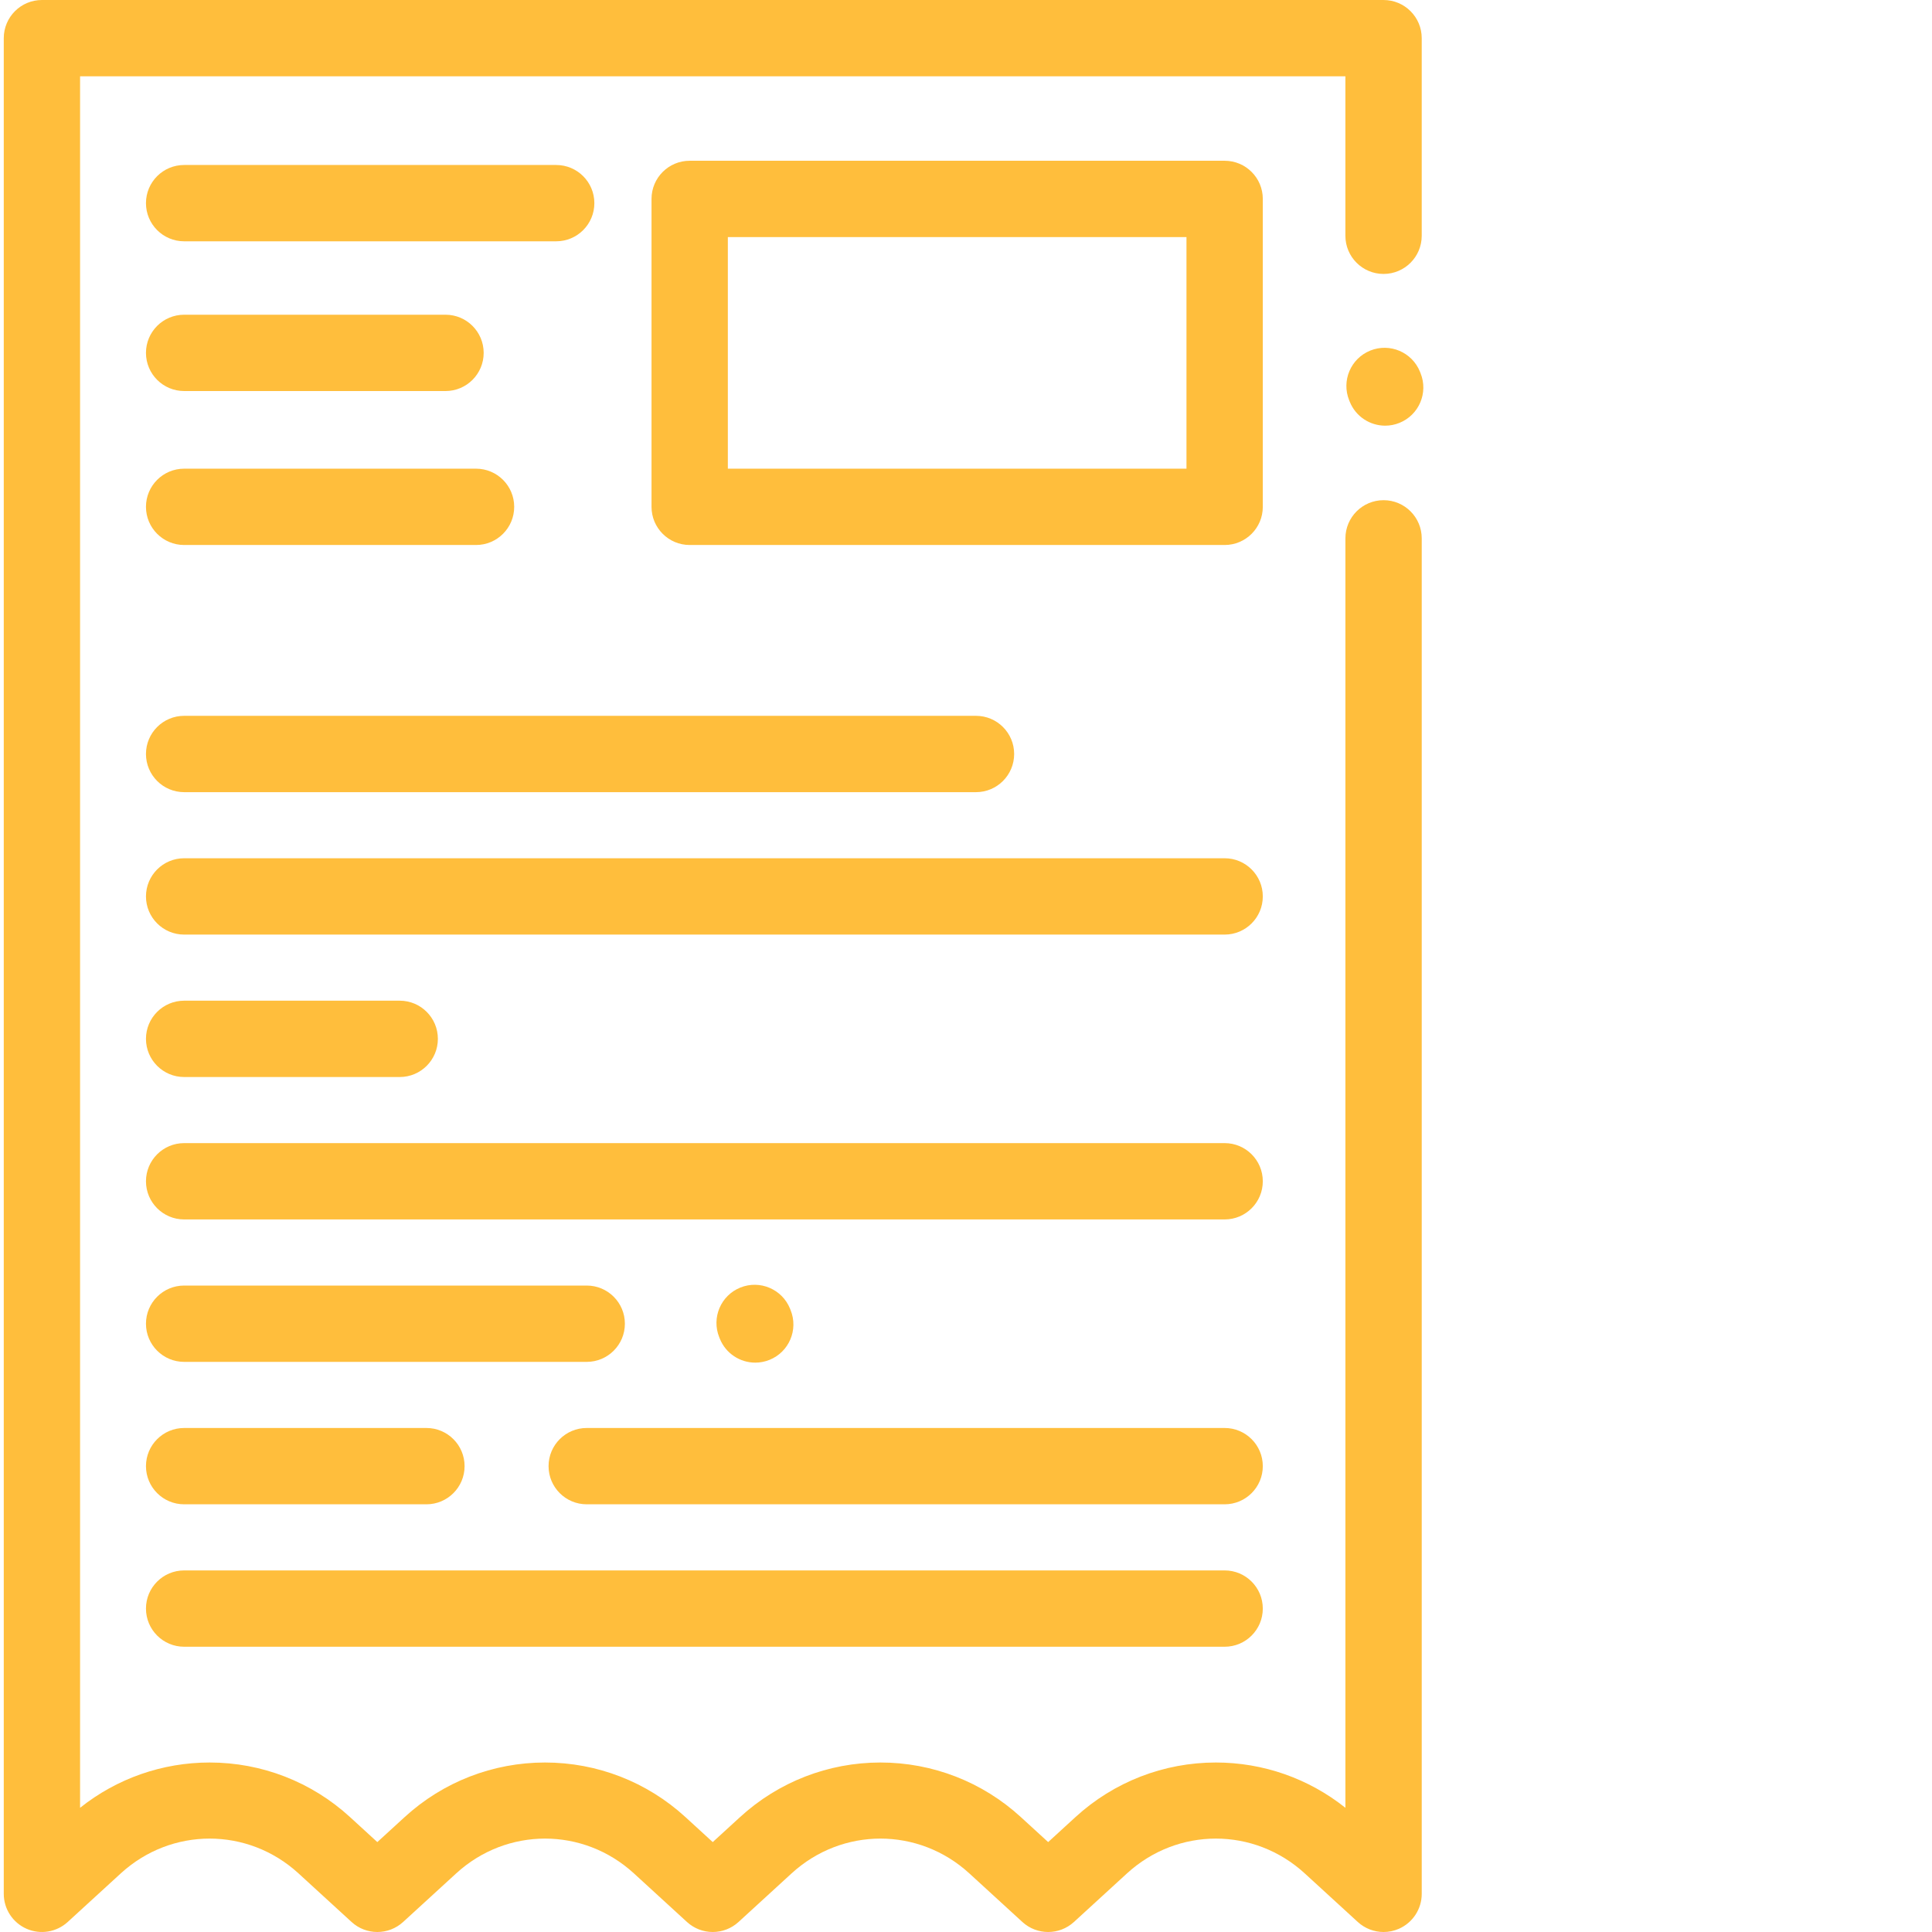
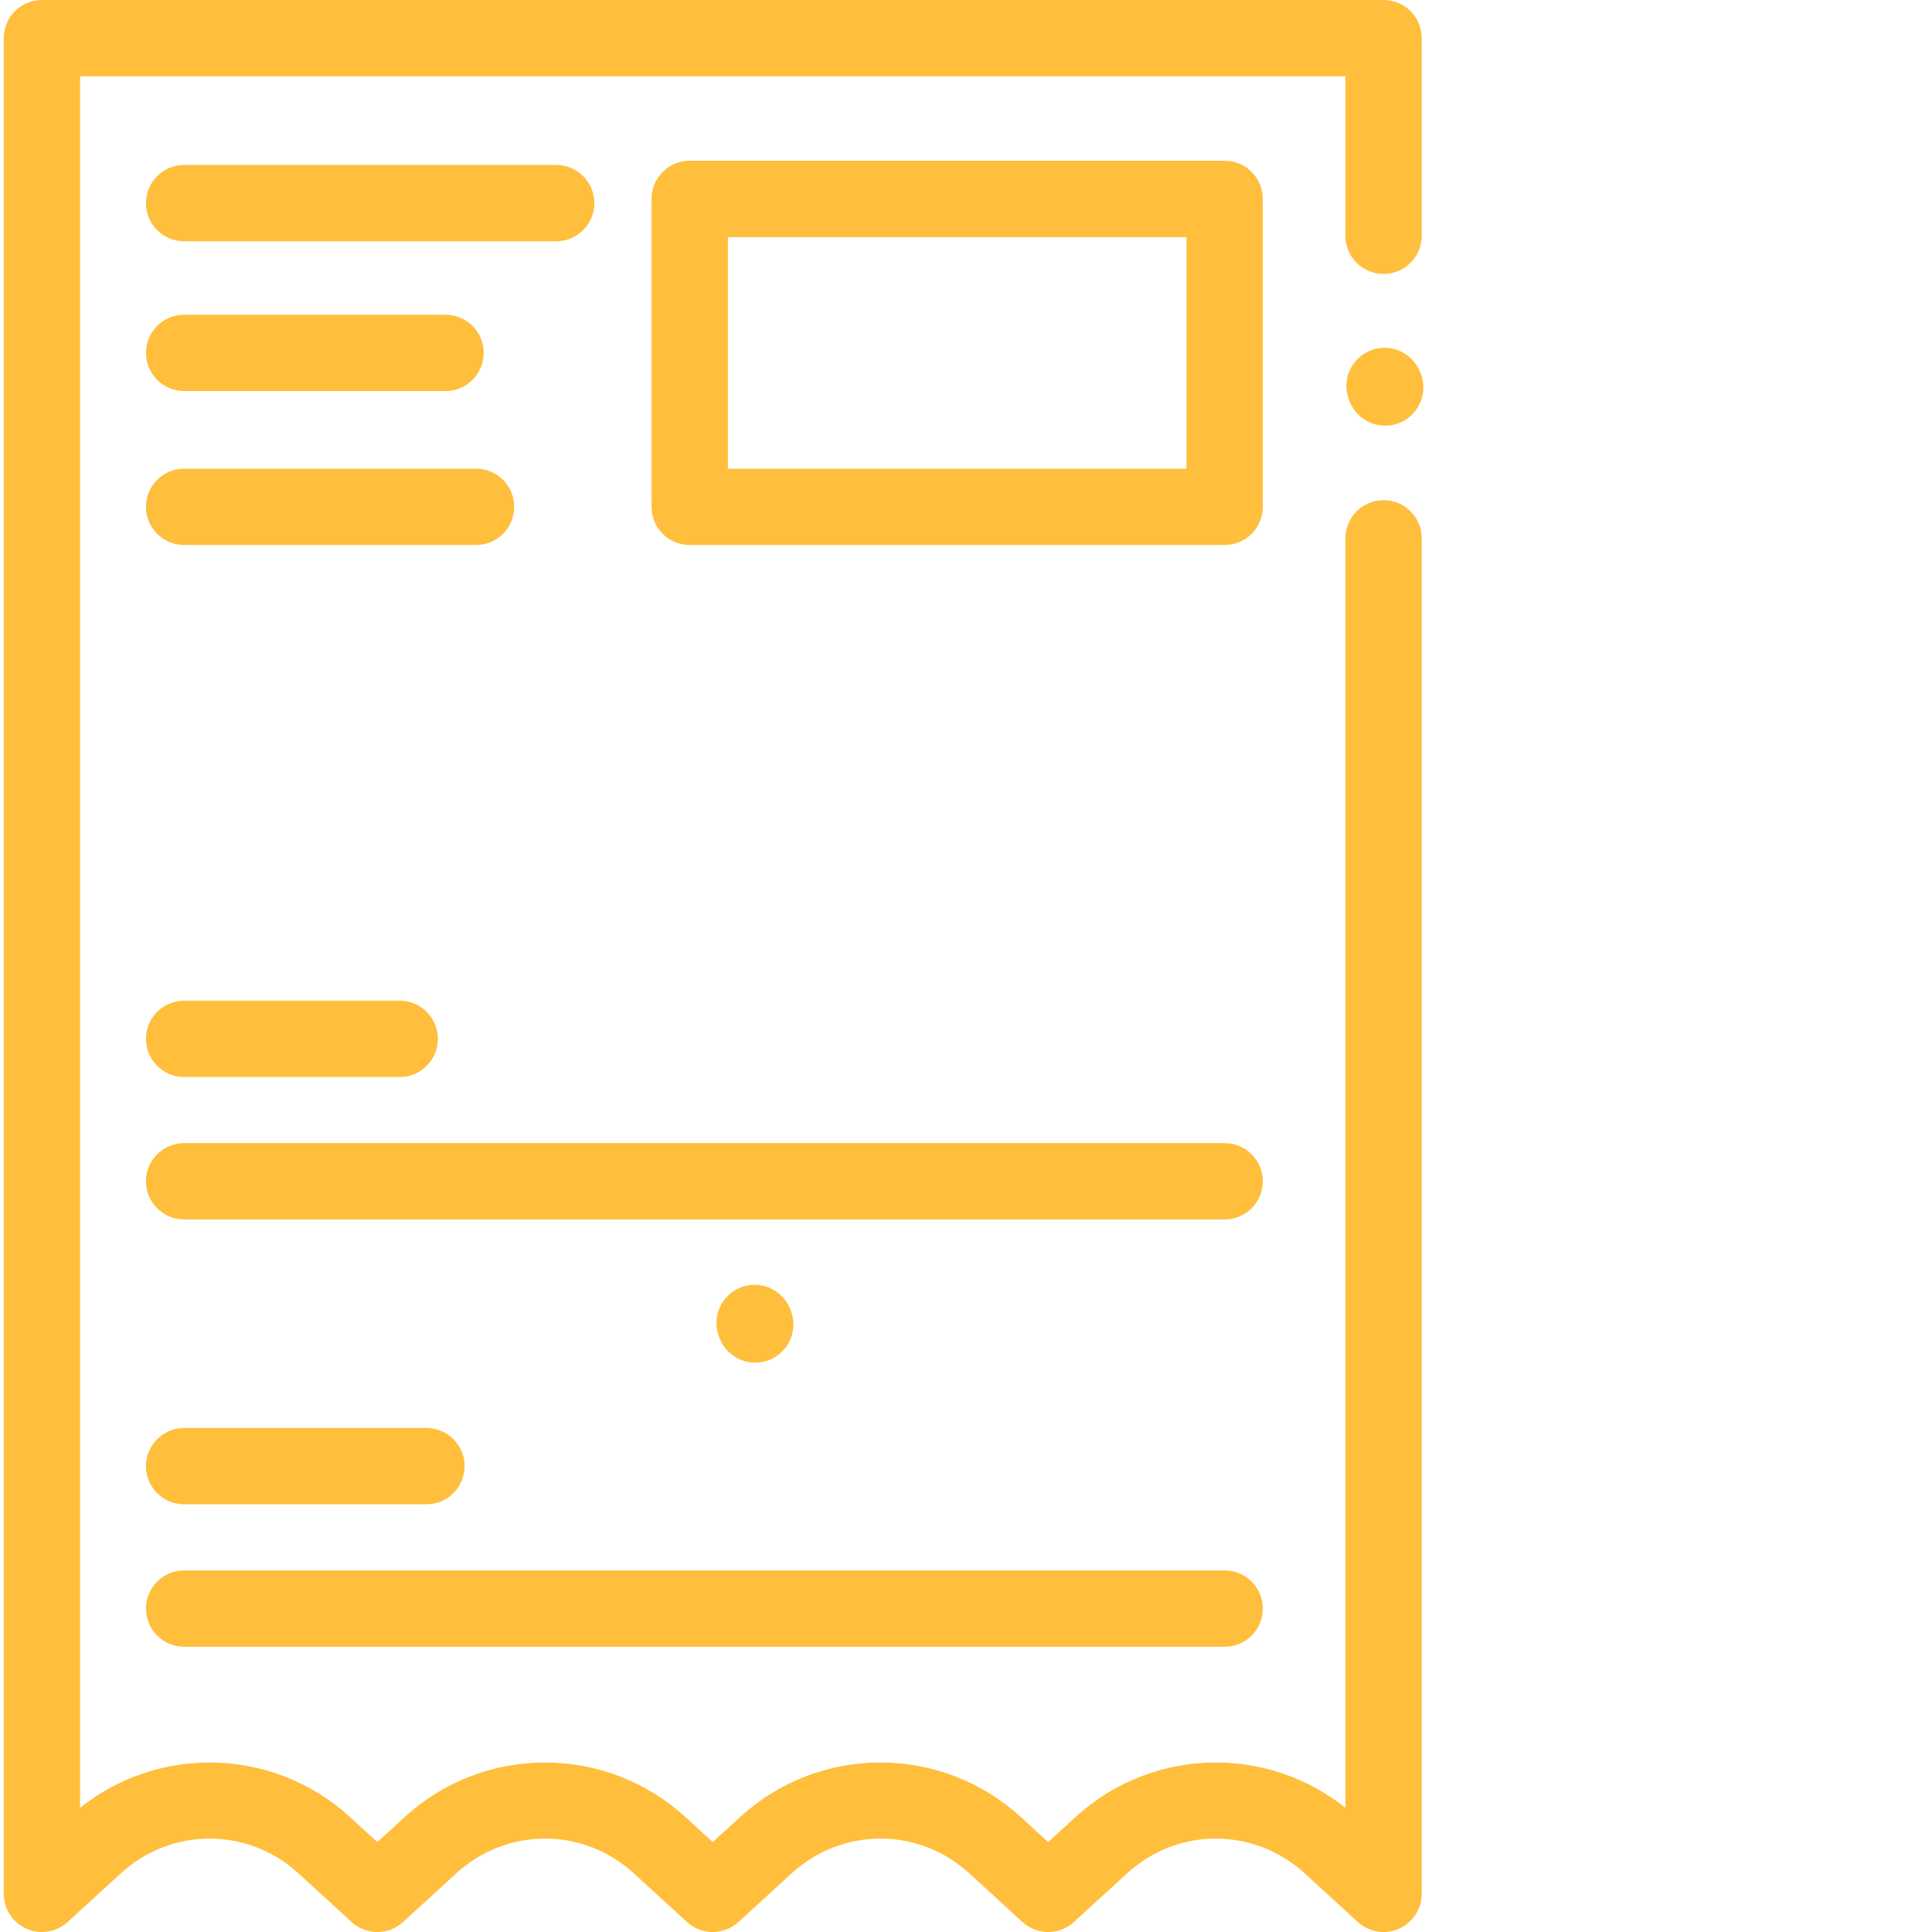
<svg xmlns="http://www.w3.org/2000/svg" version="1.1" width="512" height="512" x="0" y="0" viewBox="0 0 511 511.999" style="enable-background:new 0 0 512 512" xml:space="preserve" class="">
  <g>
    <path d="m366.16 132.555c-5.586 0-10.113 4.531-10.113 10.117v336.414c-9.738-7.766-21.789-12.004-34.332-12.004-13.805 0-27.02 5.133-37.203 14.461l-7.238 6.629-7.242-6.629c-10.18-9.328-23.395-14.461-37.203-14.461s-27.02 5.133-37.203 14.461l-7.242 6.629-7.238-6.629c-10.184-9.328-23.395-14.461-37.203-14.461s-27.02 5.133-37.203 14.461l-7.242 6.629-7.238-6.629c-10.184-9.328-23.395-14.461-37.203-14.461-12.543 0-24.594 4.238-34.332 12.004v-458.859h335.32v42.254c0 5.586 4.527 10.117 10.113 10.117s10.117-4.531 10.117-10.117v-52.367c0-5.586-4.531-10.113-10.117-10.113h-355.543c-5.586 0-10.113 4.527-10.113 10.113v491.773c0 4.008 2.367 7.641 6.039 9.254 3.668 1.617 7.945.91 10.906-1.797l14.07-12.883c13.422-12.289 33.664-12.289 47.086 0l14.07 12.883c3.863 3.539 9.793 3.539 13.66 0l14.07-12.883c13.422-12.289 33.664-12.289 47.086 0l14.066 12.883c3.867 3.539 9.797 3.539 13.664 0l14.066-12.883c13.426-12.289 33.668-12.289 47.09 0l14.066 12.883c3.867 3.539 9.797 3.539 13.664 0l14.066-12.883c13.426-12.289 33.668-12.289 47.09 0l14.066 12.883c1.902 1.742 4.352 2.656 6.832 2.656 1.379 0 2.766-.281 4.074-.859 3.668-1.617 6.039-5.246 6.039-9.254v-359.215c0-5.586-4.527-10.117-10.113-10.117zm0 0" fill="#ffbe3c" data-original="#000000" style="" />
    <path d="m334.156 52.715c0-5.586-4.527-10.113-10.113-10.113h-141.77c-5.586 0-10.113 4.527-10.113 10.113v81.602c0 5.582 4.527 10.113 10.113 10.113h141.77c5.586 0 10.113-4.531 10.113-10.113zm-20.227 71.488h-121.543v-61.375h121.543zm0 0" fill="#ffbe3c" data-original="#000000" style="" />
    <path d="m48.301 63.949h98.594c5.586 0 10.117-4.527 10.117-10.113 0-5.586-4.531-10.113-10.117-10.113h-98.594c-5.586 0-10.117 4.527-10.117 10.113 0 5.586 4.531 10.113 10.117 10.113zm0 0" fill="#ffbe3c" data-original="#000000" style="" />
    <path d="m48.301 103.629h69.266c5.586 0 10.113-4.527 10.113-10.113s-4.527-10.113-10.113-10.113h-69.266c-5.586 0-10.117 4.527-10.117 10.113s4.531 10.113 10.117 10.113zm0 0" fill="#ffbe3c" data-original="#000000" style="" />
    <path d="m48.301 144.43h77.355c5.586 0 10.113-4.531 10.113-10.113 0-5.586-4.527-10.113-10.113-10.113h-77.355c-5.586 0-10.117 4.527-10.117 10.113 0 5.582 4.531 10.113 10.117 10.113zm0 0" fill="#ffbe3c" data-original="#000000" style="" />
-     <path d="m48.301 209.93h209.848c5.586 0 10.113-4.531 10.113-10.117 0-5.582-4.527-10.113-10.113-10.113h-209.848c-5.586 0-10.117 4.531-10.117 10.113 0 5.586 4.531 10.117 10.117 10.117zm0 0" fill="#ffbe3c" data-original="#000000" style="" />
-     <path d="m324.043 227.445h-275.742c-5.586 0-10.117 4.531-10.117 10.117 0 5.582 4.531 10.113 10.117 10.113h275.742c5.586 0 10.113-4.531 10.113-10.113 0-5.586-4.527-10.117-10.113-10.117zm0 0" fill="#ffbe3c" data-original="#000000" style="" />
    <path d="m48.301 285.422h57.129c5.586 0 10.113-4.531 10.113-10.117 0-5.582-4.527-10.113-10.113-10.113h-57.129c-5.586 0-10.117 4.531-10.117 10.113 0 5.586 4.531 10.117 10.117 10.117zm0 0" fill="#ffbe3c" data-original="#000000" style="" />
    <path d="m324.043 302.938h-275.742c-5.586 0-10.117 4.527-10.117 10.113 0 5.586 4.531 10.113 10.117 10.113h275.742c5.586 0 10.113-4.527 10.113-10.113 0-5.586-4.527-10.113-10.113-10.113zm0 0" fill="#ffbe3c" data-original="#000000" style="" />
-     <path d="m48.301 360.91h106.688c5.586 0 10.113-4.527 10.113-10.113s-4.527-10.113-10.113-10.113h-106.688c-5.586 0-10.117 4.527-10.117 10.113s4.531 10.113 10.117 10.113zm0 0" fill="#ffbe3c" data-original="#000000" style="" />
-     <path d="m324.043 378.43h-169.055c-5.586 0-10.113 4.527-10.113 10.113 0 5.586 4.527 10.113 10.113 10.113h169.055c5.586 0 10.113-4.527 10.113-10.113 0-5.586-4.527-10.113-10.113-10.113zm0 0" fill="#ffbe3c" data-original="#000000" style="" />
    <path d="m48.301 398.656h64.207c5.586 0 10.113-4.527 10.113-10.113 0-5.586-4.527-10.113-10.113-10.113h-64.207c-5.586 0-10.117 4.527-10.117 10.113 0 5.586 4.531 10.113 10.117 10.113zm0 0" fill="#ffbe3c" data-original="#000000" style="" />
    <path d="m48.301 436.402h275.742c5.586 0 10.113-4.527 10.113-10.113 0-5.586-4.527-10.113-10.113-10.113h-275.742c-5.586 0-10.117 4.527-10.117 10.113 0 5.586 4.531 10.113 10.117 10.113zm0 0" fill="#ffbe3c" data-original="#000000" style="" />
    <path d="m199.652 361.113c1.262 0 2.543-.238 3.785-.738 5.18-2.094 7.68-7.988 5.586-13.168l-.16-.402c-2.094-5.176-7.988-7.676-13.168-5.586-5.18 2.094-7.68 7.988-5.586 13.168l.16.402c1.594 3.934 5.379 6.324 9.383 6.324zm0 0" fill="#ffbe3c" data-original="#000000" style="" />
    <path d="m375.801 98.496c-2.094-5.176-7.988-7.68-13.168-5.586-5.18 2.094-7.68 7.988-5.59 13.168l.164.402c1.594 3.938 5.379 6.328 9.383 6.328 1.262 0 2.543-.238 3.785-.742 5.18-2.09 7.68-7.988 5.586-13.168zm0 0" fill="#ffbe3c" data-original="#000000" style="" />
  </g>
</svg>